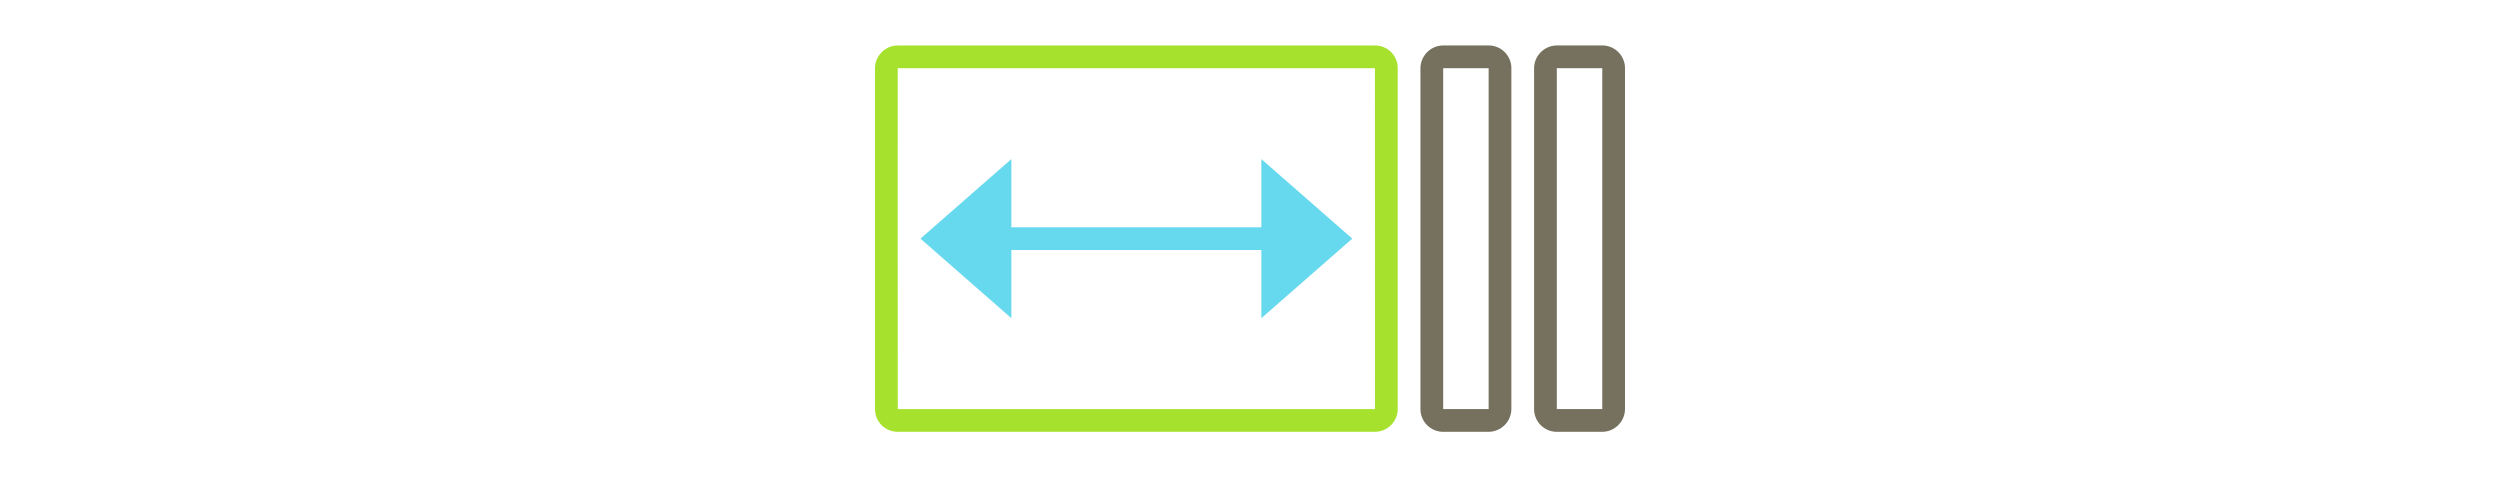
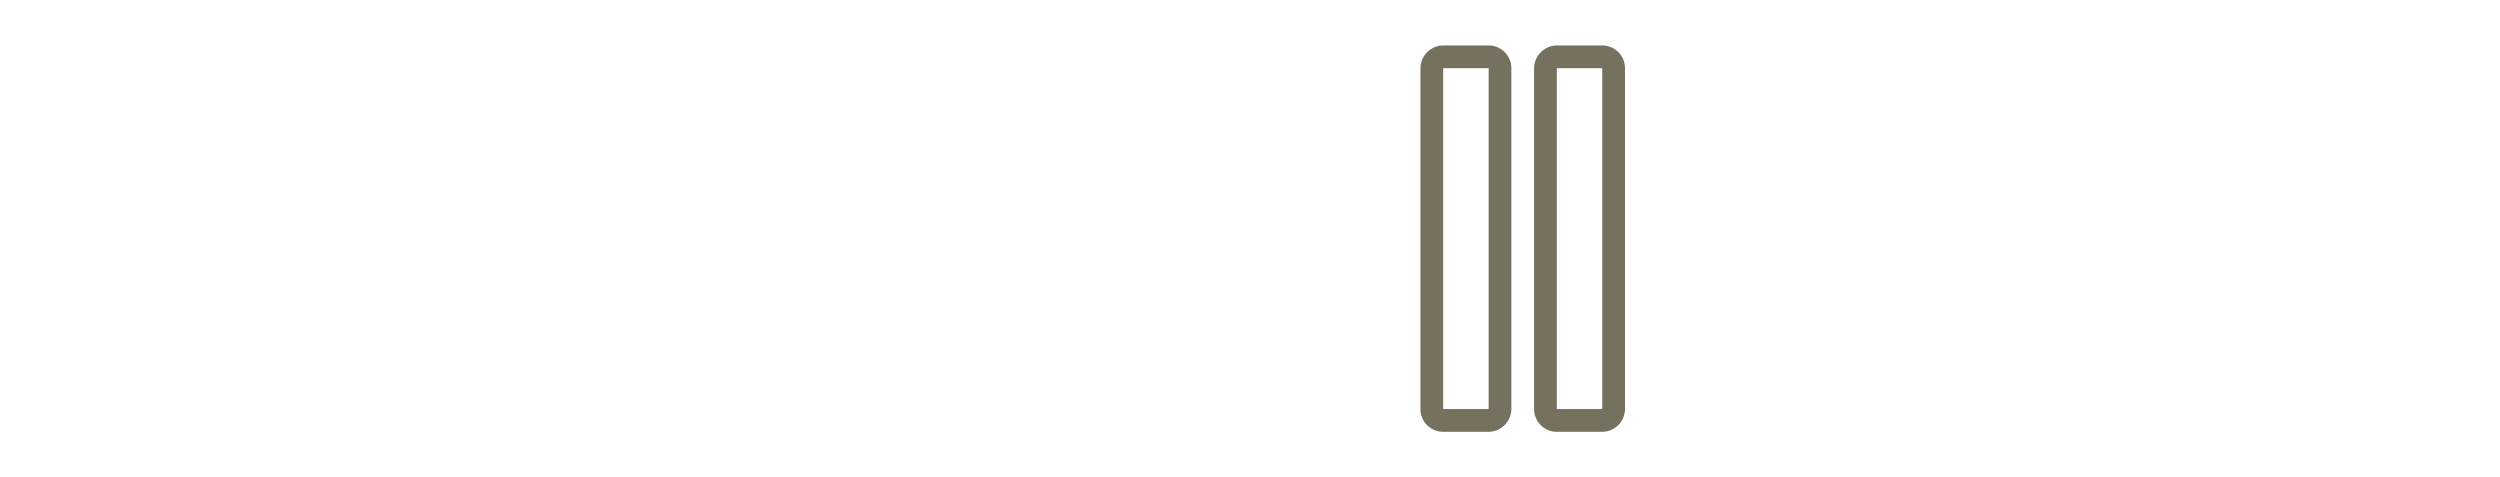
<svg xmlns="http://www.w3.org/2000/svg" xmlns:xlink="http://www.w3.org/1999/xlink" width="110" viewBox="0 0 37 21">
  <defs>
    <path id="a" d="M0 0h37v21H0z" />
  </defs>
  <g fill="none" fill-rule="evenodd">
    <mask id="b" fill="#fff">
      <use xlink:href="#a" />
    </mask>
    <use xlink:href="#a" />
    <g mask="url(#b)" fill="#75715E">
      <path d="M31 3v15a1 1 0 001.01 1h1.98A1.01 1.01 0 0035 18V3a1 1 0 00-1.01-1h-1.98A1.01 1.01 0 0031 3zm2.99 0c.012 0 .01-.002.01 0v15c0-.006-.006 0-.01 0h-1.98c-.012 0-.01.002-.01 0V3c0 .006.006 0 .01 0h1.98zM26 3v15a1 1 0 001.01 1h1.98A1.01 1.01 0 0030 18V3a1 1 0 00-1.01-1h-1.98A1.01 1.01 0 0026 3zm2.99 0c.012 0 .01-.002.01 0v15c0-.006-.006 0-.01 0h-1.98c-.012 0-.01.002-.01 0V3c0 .006.006 0 .01 0h1.98z" />
    </g>
-     <path d="M2 3v15c0 .552.439 1 1.003 1h20.994C24.55 19 25 18.545 25 18V3c0-.552-.439-1-1.003-1H3.003C2.45 2 2 2.455 2 3zm21.997 0C24.004 3 24 18 24 18c0-.004-20.997 0-20.997 0C2.996 18 3 3 3 3c0 .004 20.997 0 20.997 0z" fill="#A6E22D" mask="url(#b)" />
-     <path fill="#66D9EF" mask="url(#b)" d="M19 10V7l4 3.5-4 3.5v-3H8v3l-4-3.5L8 7v3z" />
  </g>
</svg>